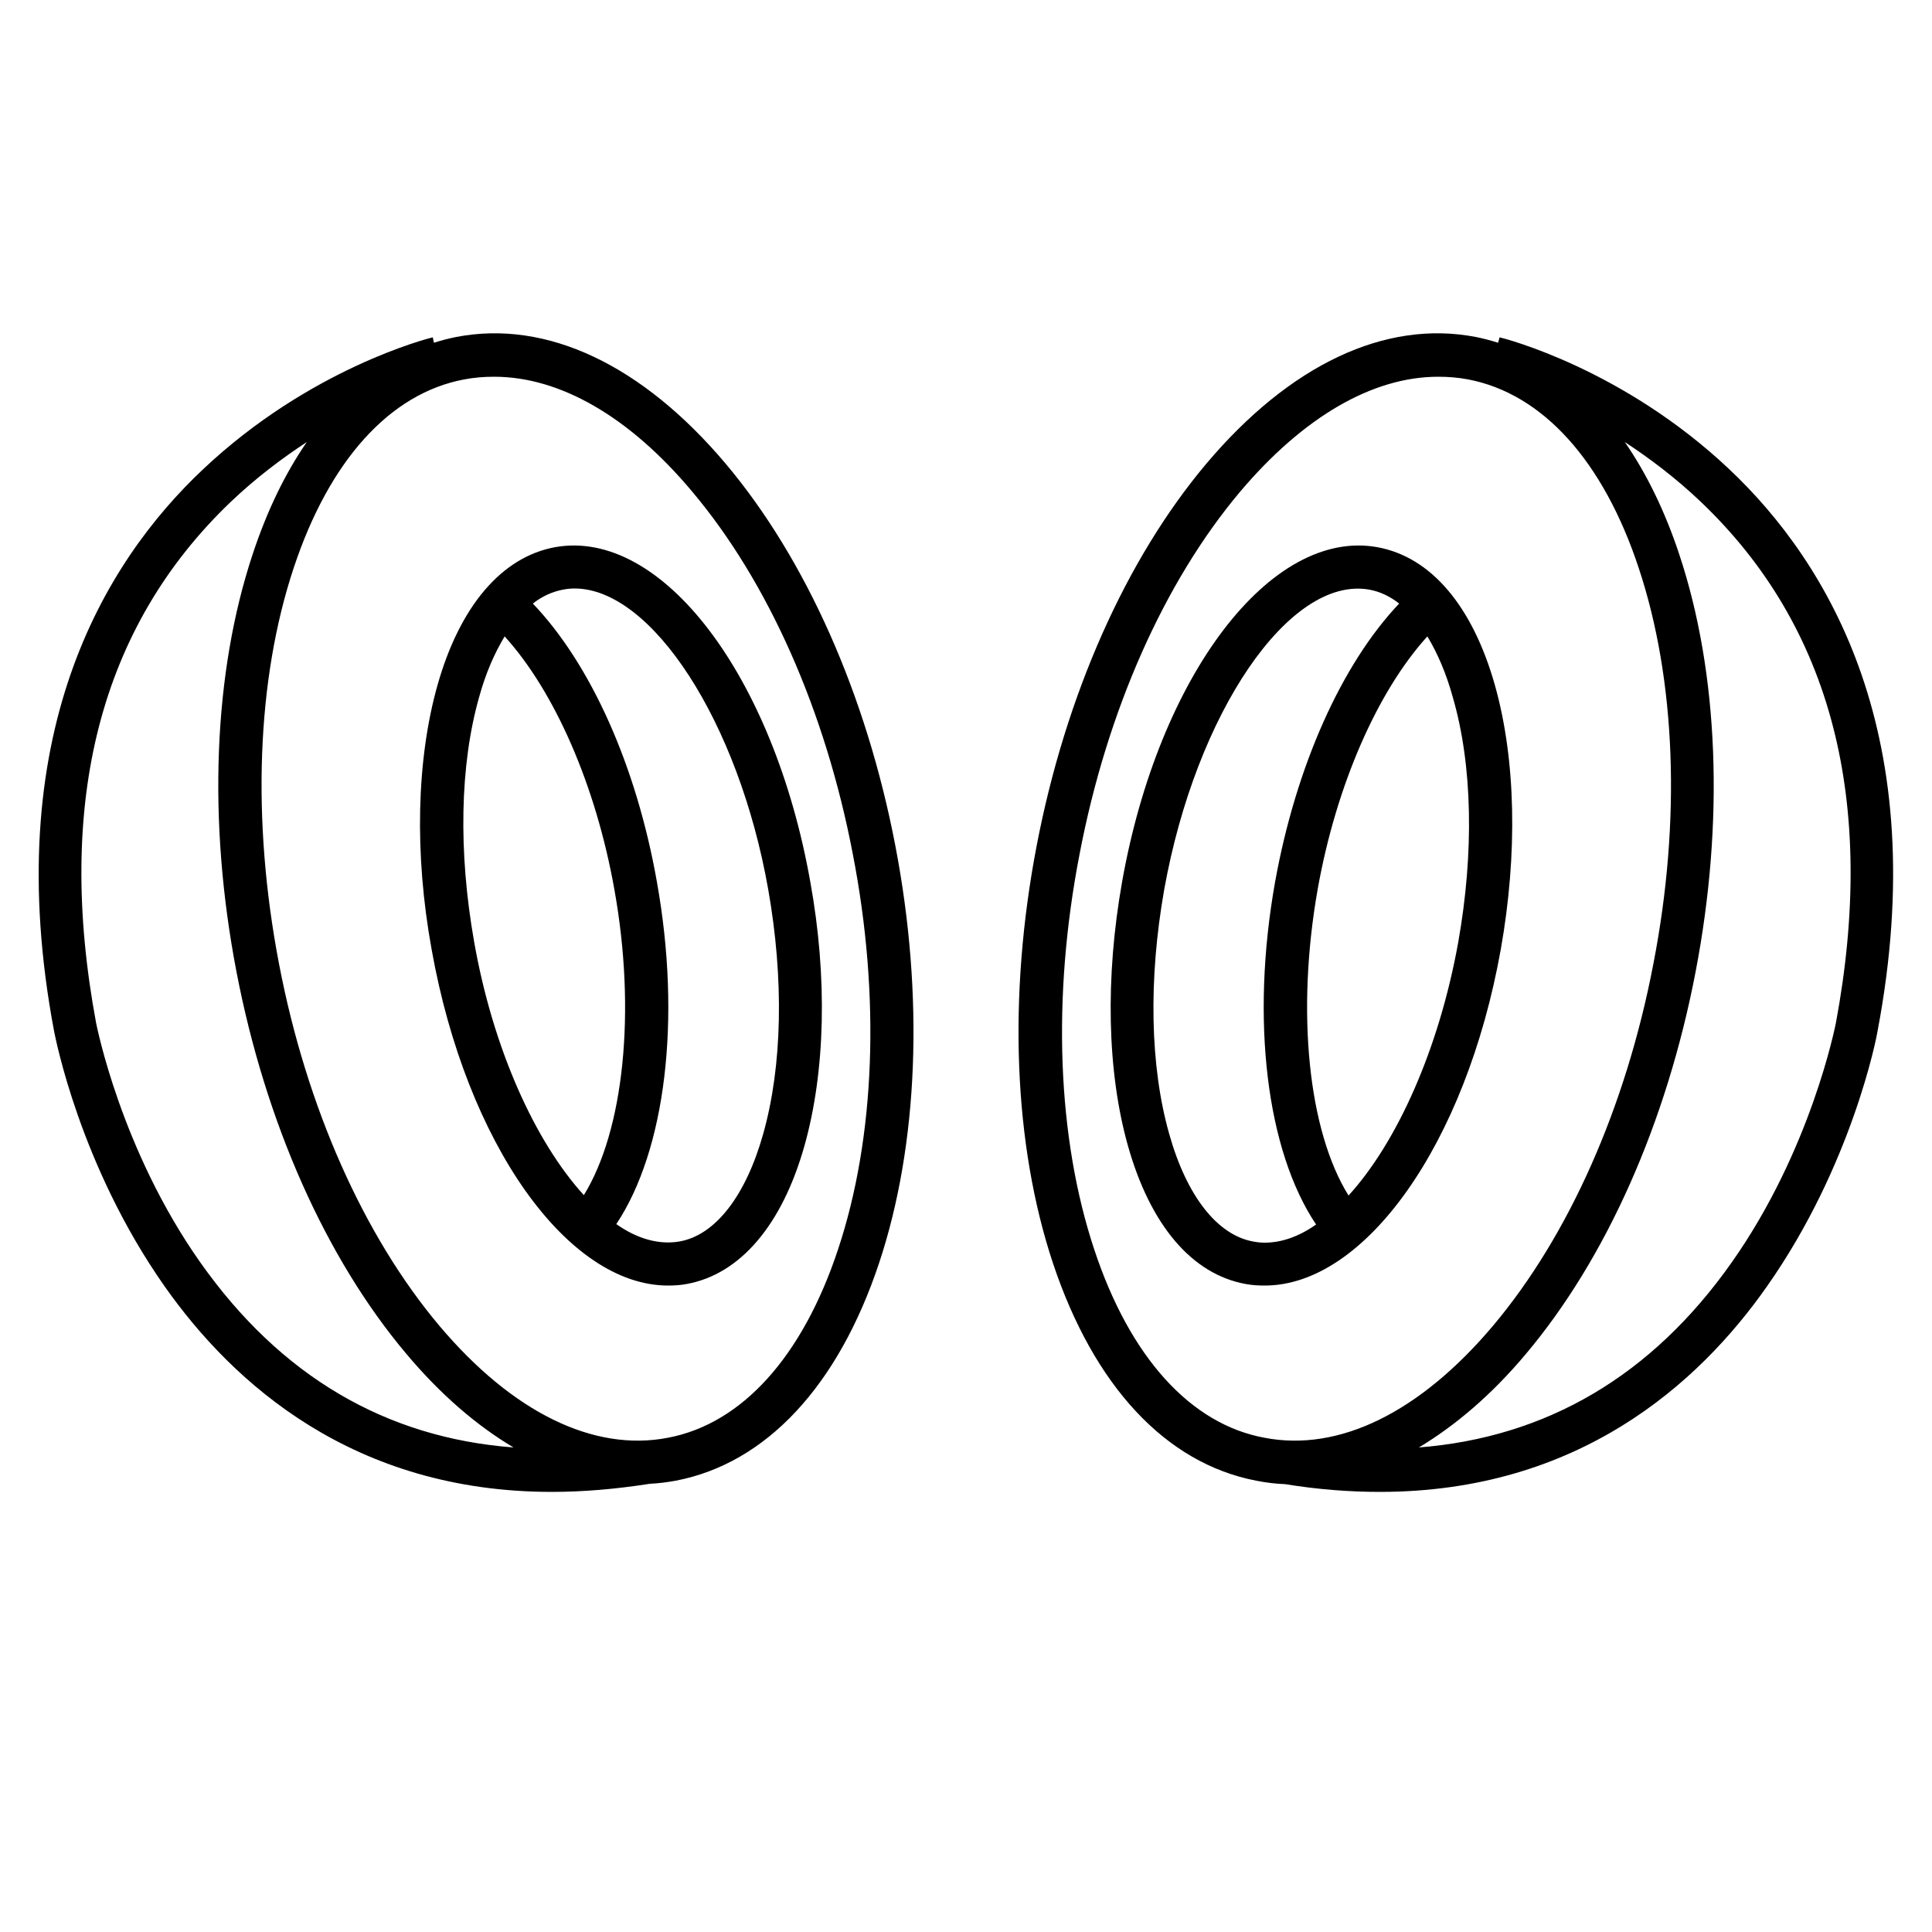
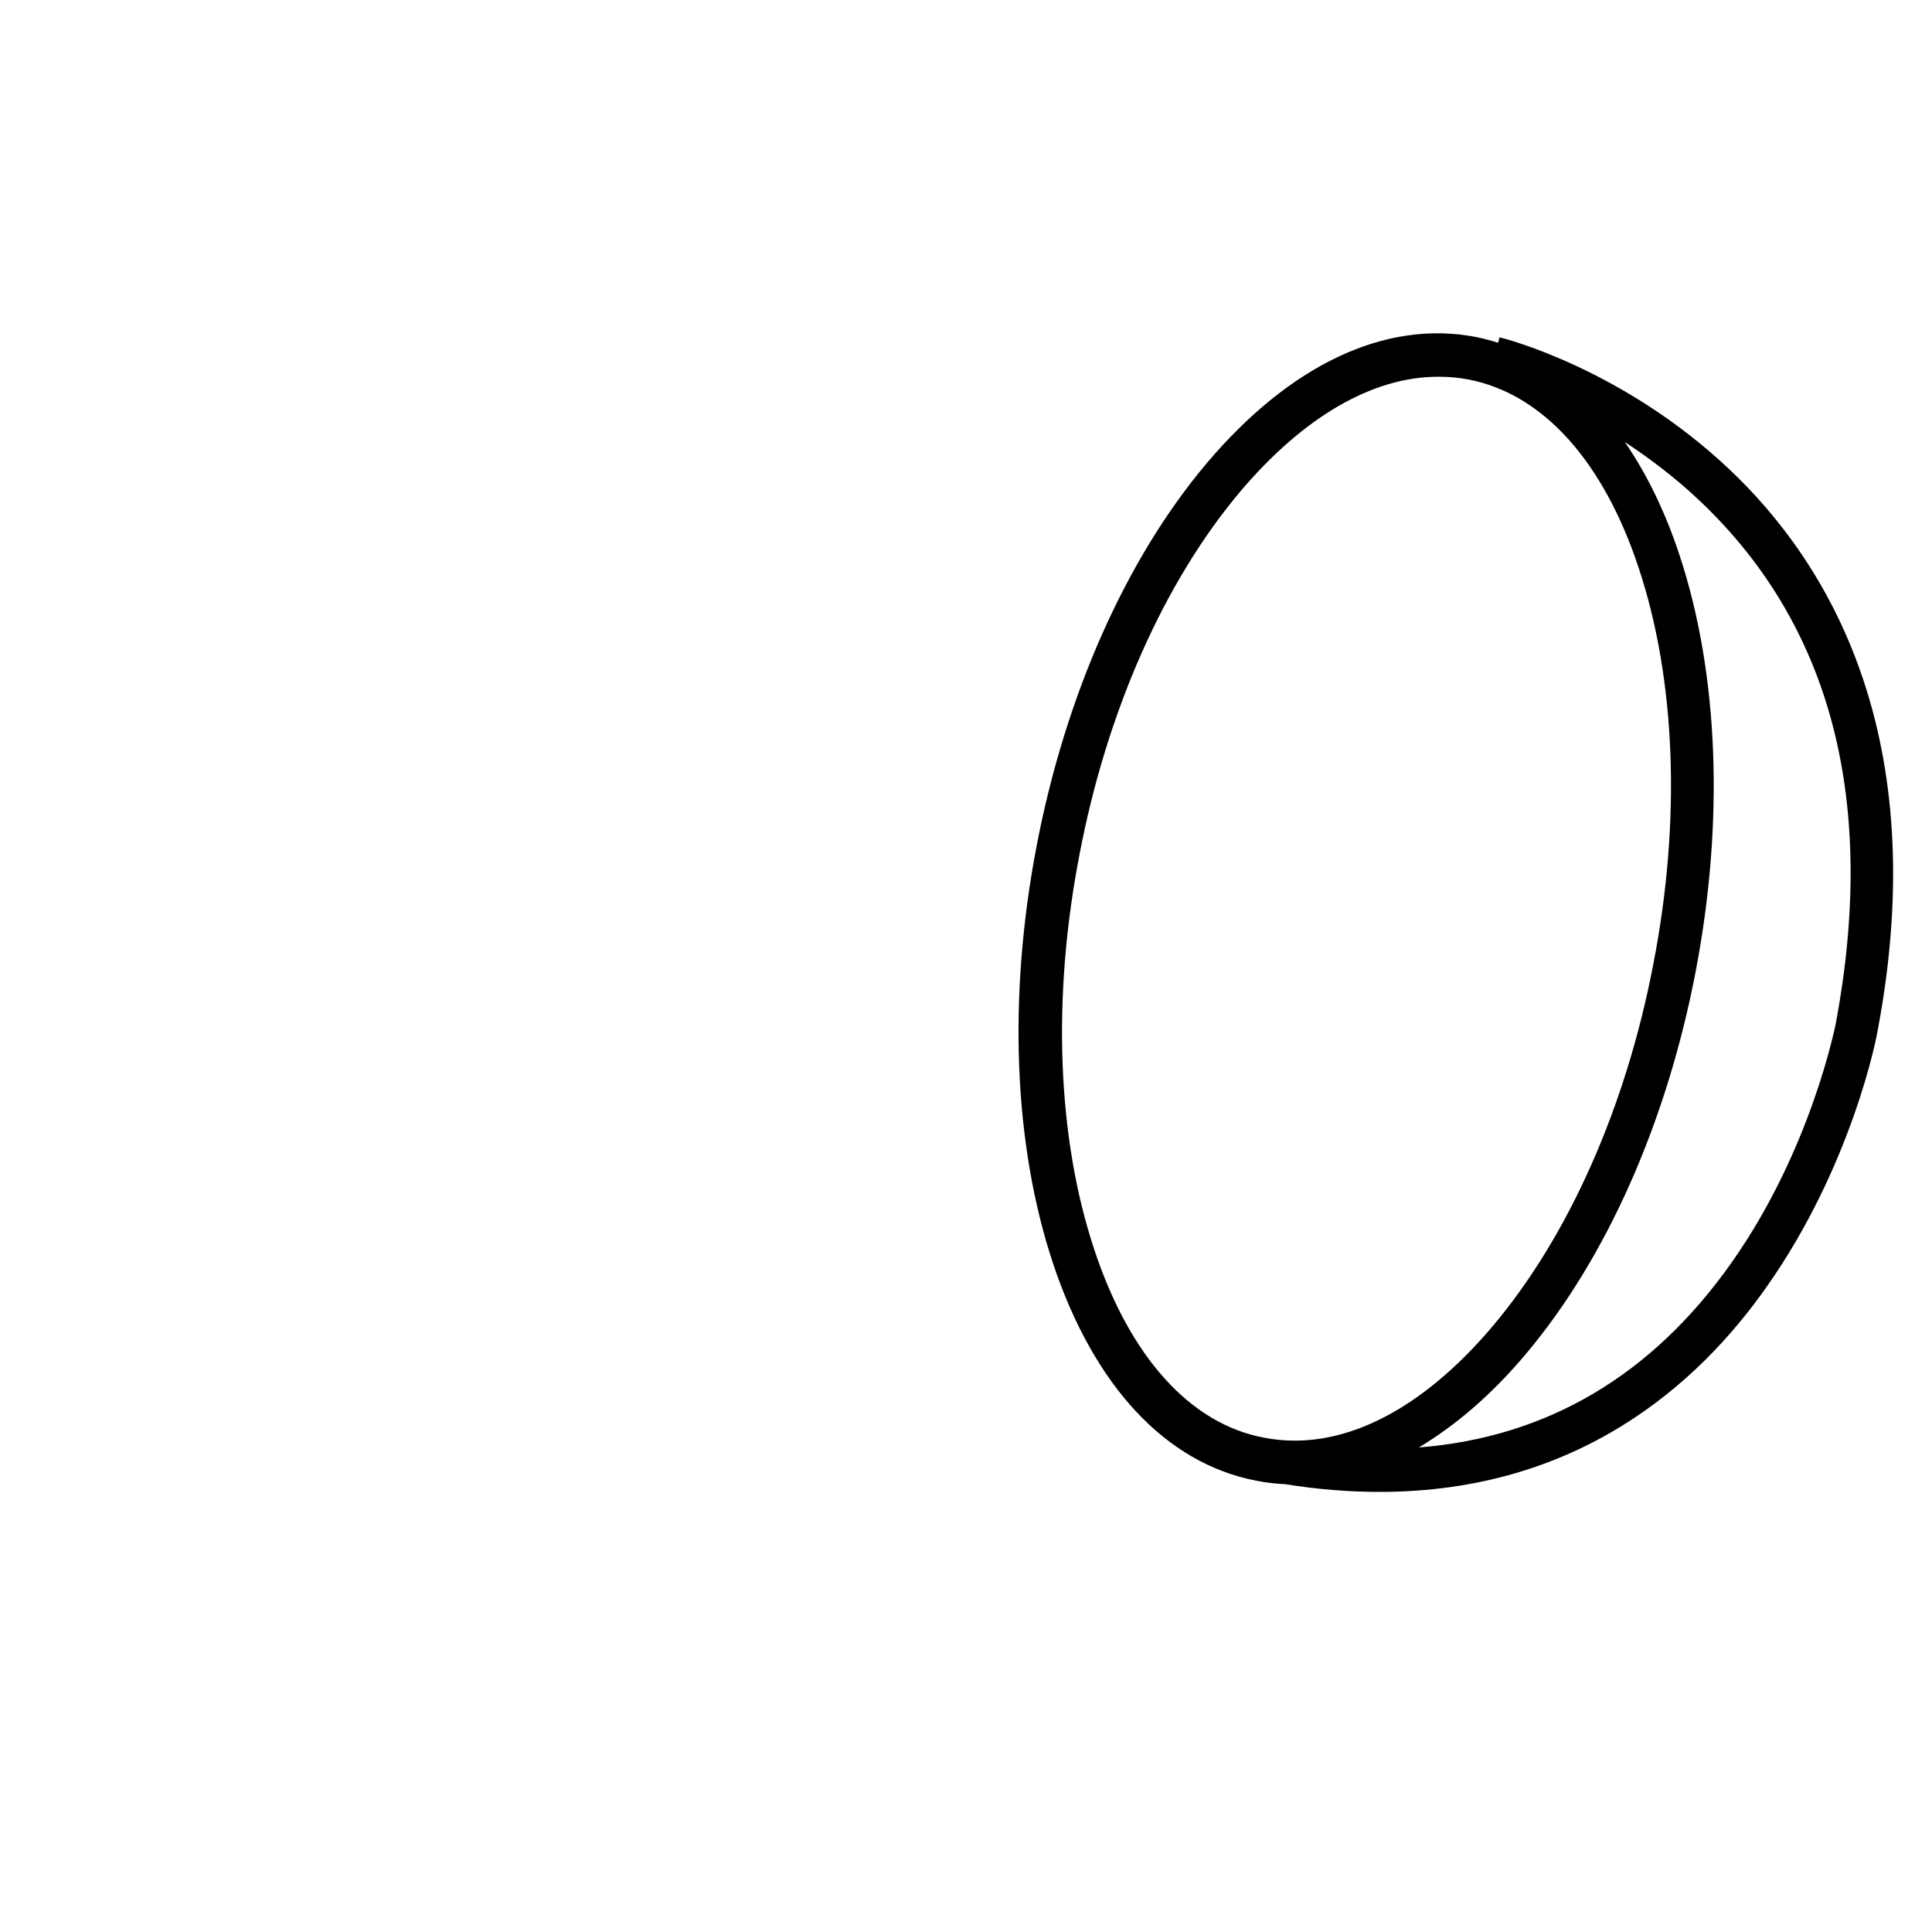
<svg xmlns="http://www.w3.org/2000/svg" xml:space="preserve" style="enable-background:new 0 0 500 500;" viewBox="0 0 500 500" y="0px" x="0px" id="Capa_1">
  <g>
-     <path d="M388.4,245.7c4.4-24.8,3.9-49.1-1.5-68.3c-5.8-20.6-16.6-33.3-30.5-35.8c-27.5-4.9-56.5,33.1-66,86.6  c-4.4,24.8-3.9,49.1,1.5,68.3c5.8,20.6,16.6,33.3,30.5,35.8c1.6,0.3,3.2,0.4,4.8,0.4C353.2,332.8,379.4,296.1,388.4,245.7z   M377.4,243.8c-5,27.8-15.9,51.9-28.4,65.6c-10.4-16.7-13.6-47.4-8-79.2c4.8-27,15.5-51.3,28.4-65.5c2.6,4.3,4.9,9.6,6.6,15.8  C381.1,198.1,381.5,220.6,377.4,243.8z M324.3,321.3c-9.3-1.7-17.2-11.8-21.7-27.8c-5-17.6-5.4-40.1-1.3-63.3  c8.2-45.7,32.4-81.3,53.1-77.6c2.7,0.5,5.3,1.7,7.7,3.6c-14.9,15.7-26.7,42.1-32.1,72c-6.4,35.8-2.2,69.6,10.6,88.7  c-4.4,3.1-8.9,4.7-13.3,4.7C326.3,321.6,325.3,321.5,324.3,321.3z" />
    <path d="M447.6,121.5c-27.6-26.1-58.2-33.9-59.5-34.2l-0.4,1.4c-1.9-0.6-3.8-1.1-5.8-1.5c-23.4-4.5-48.1,7.2-69.7,32.8  c-20.8,24.7-36.4,59.8-43.9,98.8c-7.5,39-6,77.4,4.2,108.1c10.6,31.8,29.2,51.8,52.6,56.3c2.5,0.5,5,0.8,7.5,0.9  c8.6,1.4,16.8,2,24.5,2c51.2,0,82.4-27.8,100.2-53.2c22-31.3,28.4-64.6,28.6-66C500.4,190.4,473.1,145.6,447.6,121.5z M283.2,323.4  c-9.6-28.9-11-65.3-3.8-102.4c7.1-37.1,21.9-70.4,41.5-93.7c16.4-19.4,34.3-29.8,51.3-29.8c2.6,0,5.2,0.2,7.8,0.7  c19.2,3.7,34.9,21,44.1,48.8c9.6,28.9,11,65.3,3.8,102.4c-7.1,37.1-21.9,70.4-41.5,93.7c-18.9,22.4-39.8,32.7-59.1,29  C308.1,368.6,292.4,351.2,283.2,323.4z M475.1,264.9c-0.1,0.3-6.3,32.6-27,61.9c-20.6,29.2-47.8,45.2-80.9,47.8  c9.5-5.7,18.9-13.7,27.7-24.2c20.8-24.7,36.4-59.8,43.9-98.8c7.5-39,6-77.4-4.2-108.1c-3.7-11.2-8.5-21-14.1-29.1  c6.4,4.2,13.2,9.3,19.7,15.5C474.1,162.2,485.8,207.6,475.1,264.9z" />
-     <path d="M143.7,141.6c-13.8,2.5-24.7,15.2-30.5,35.8c-5.4,19.2-6,43.5-1.5,68.3c9,50.4,35.2,87,61.2,87c1.6,0,3.2-0.1,4.8-0.4  c13.8-2.5,24.7-15.2,30.5-35.8c5.4-19.2,6-43.5,1.5-68.3C200.2,174.7,171.2,136.7,143.7,141.6z M122.7,243.7  c-4.1-23.2-3.7-45.7,1.3-63.3c1.7-6.2,4-11.4,6.6-15.7c12.9,14.2,23.6,38.5,28.4,65.5c5.7,31.7,2.4,62.4-7.9,79.1  C138.6,295.6,127.6,271.6,122.7,243.7z M197.5,293.5c-4.5,16-12.4,26.2-21.7,27.8c-5.3,0.9-10.9-0.7-16.3-4.5  c12.7-19.1,16.9-52.9,10.5-88.6c-5.3-30-17.1-56.3-32.1-72c2.4-1.9,5.1-3.1,7.8-3.6c1-0.2,2-0.3,3-0.3c19.9,0,42.4,34.3,50.1,77.8  C202.9,253.3,202.5,275.8,197.5,293.5z" />
-     <path d="M187.8,120c-21.6-25.6-46.3-37.3-69.7-32.8c-2,0.4-3.9,0.9-5.8,1.5l-0.3-1.4c-1.3,0.3-31.9,8.1-59.5,34.2  C26.9,145.6-0.4,190.4,14,266.9c0.3,1.4,6.6,34.7,28.6,66c17.8,25.3,49,53.2,100.2,53.2c8,0,16.4-0.7,25.4-2.1  c2.2-0.1,4.5-0.4,6.7-0.8c23.4-4.5,42-24.5,52.6-56.3c10.2-30.7,11.7-69.1,4.2-108.1C224.2,179.8,208.6,144.7,187.8,120z   M51.9,326.8c-20.7-29.3-26.9-61.6-27-61.9c-10.7-57.3,1-102.7,34.8-135c6.5-6.2,13.3-11.3,19.7-15.5c-5.6,8.1-10.3,17.8-14,29  c-10.2,30.7-11.7,69.1-4.2,108.1c7.5,39,23.1,74.1,43.9,98.8c8.8,10.5,18.2,18.6,27.8,24.3C99.8,372.1,72.6,356.1,51.9,326.8z   M216.9,323.3c-9.2,27.8-24.9,45.2-44.1,48.8c-19.2,3.7-40.2-6.6-59.1-29c-19.6-23.3-34.4-56.6-41.5-93.7  c-7.1-37.1-5.8-73.5,3.8-102.4c9.2-27.8,24.9-45.2,44.1-48.8c2.6-0.5,5.1-0.7,7.8-0.7c17,0,35,10.3,51.3,29.8  c19.6,23.3,34.4,56.6,41.5,93.7C227.9,258,226.5,294.4,216.9,323.3z" />
  </g>
</svg>